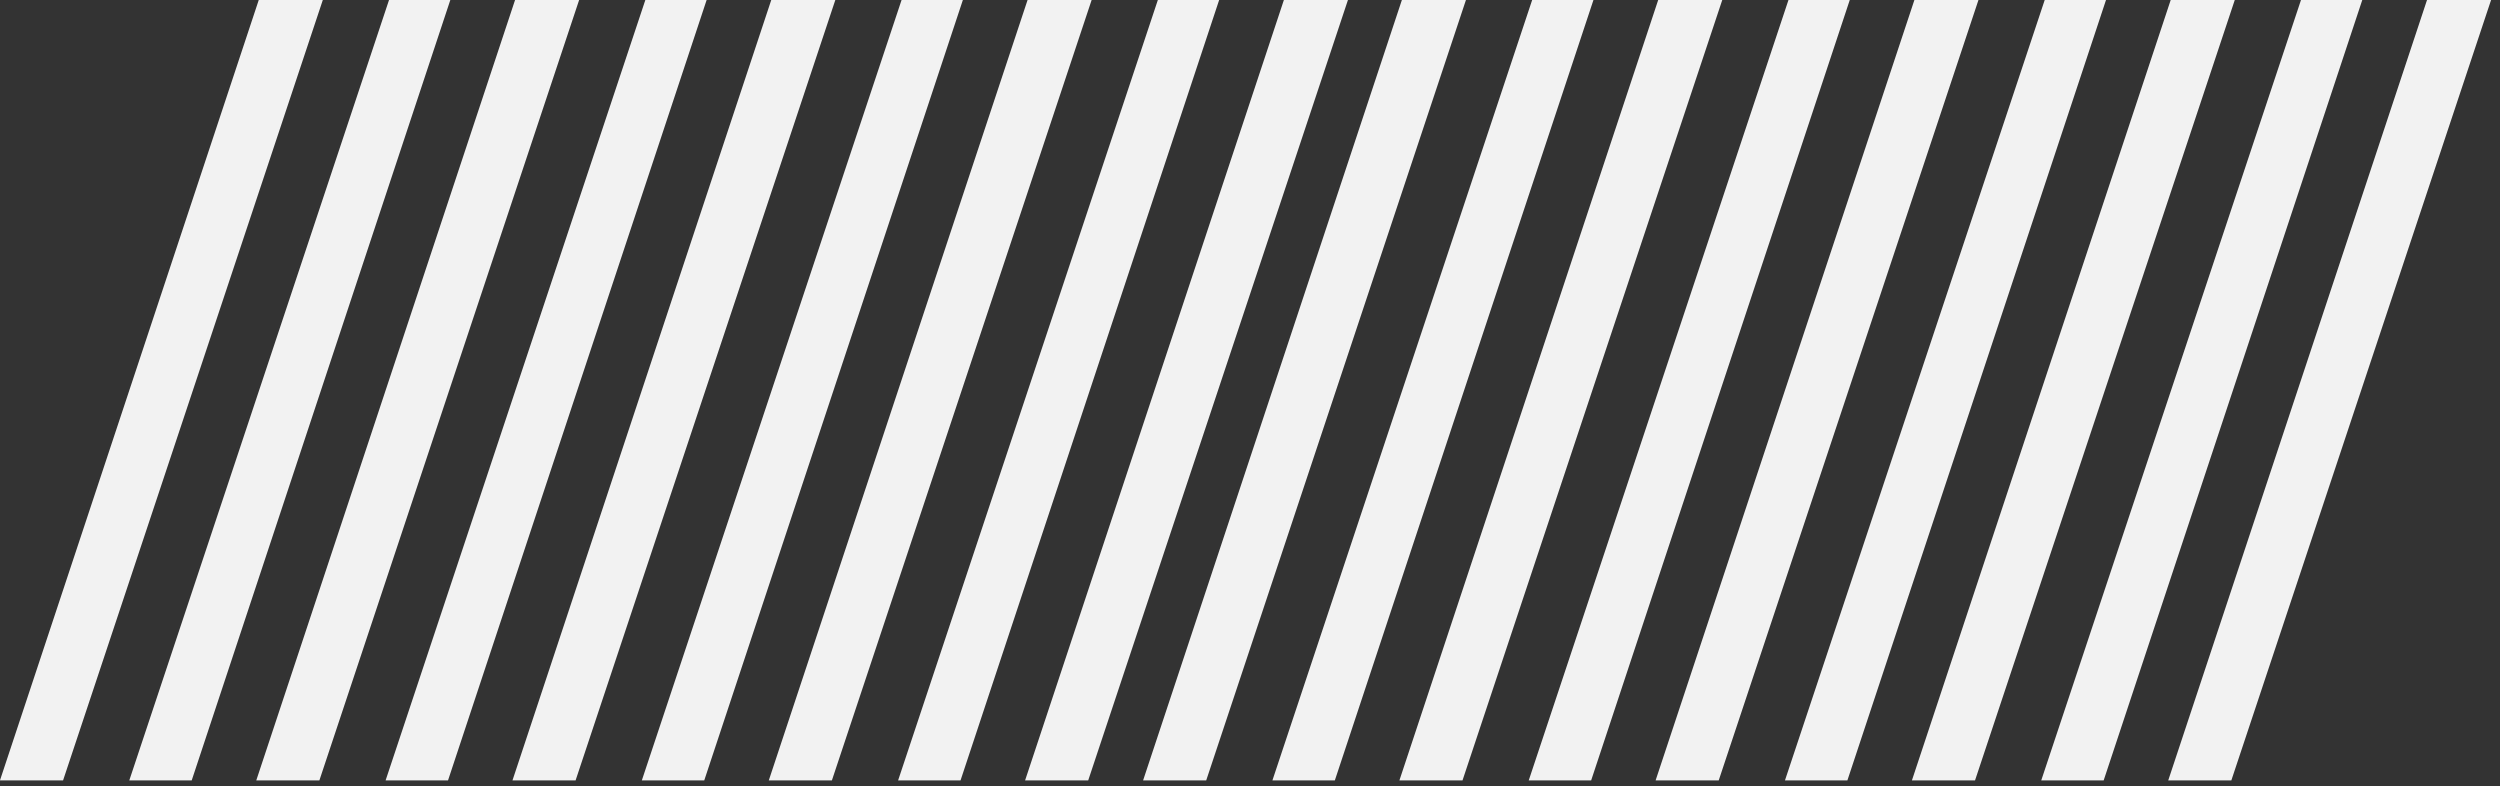
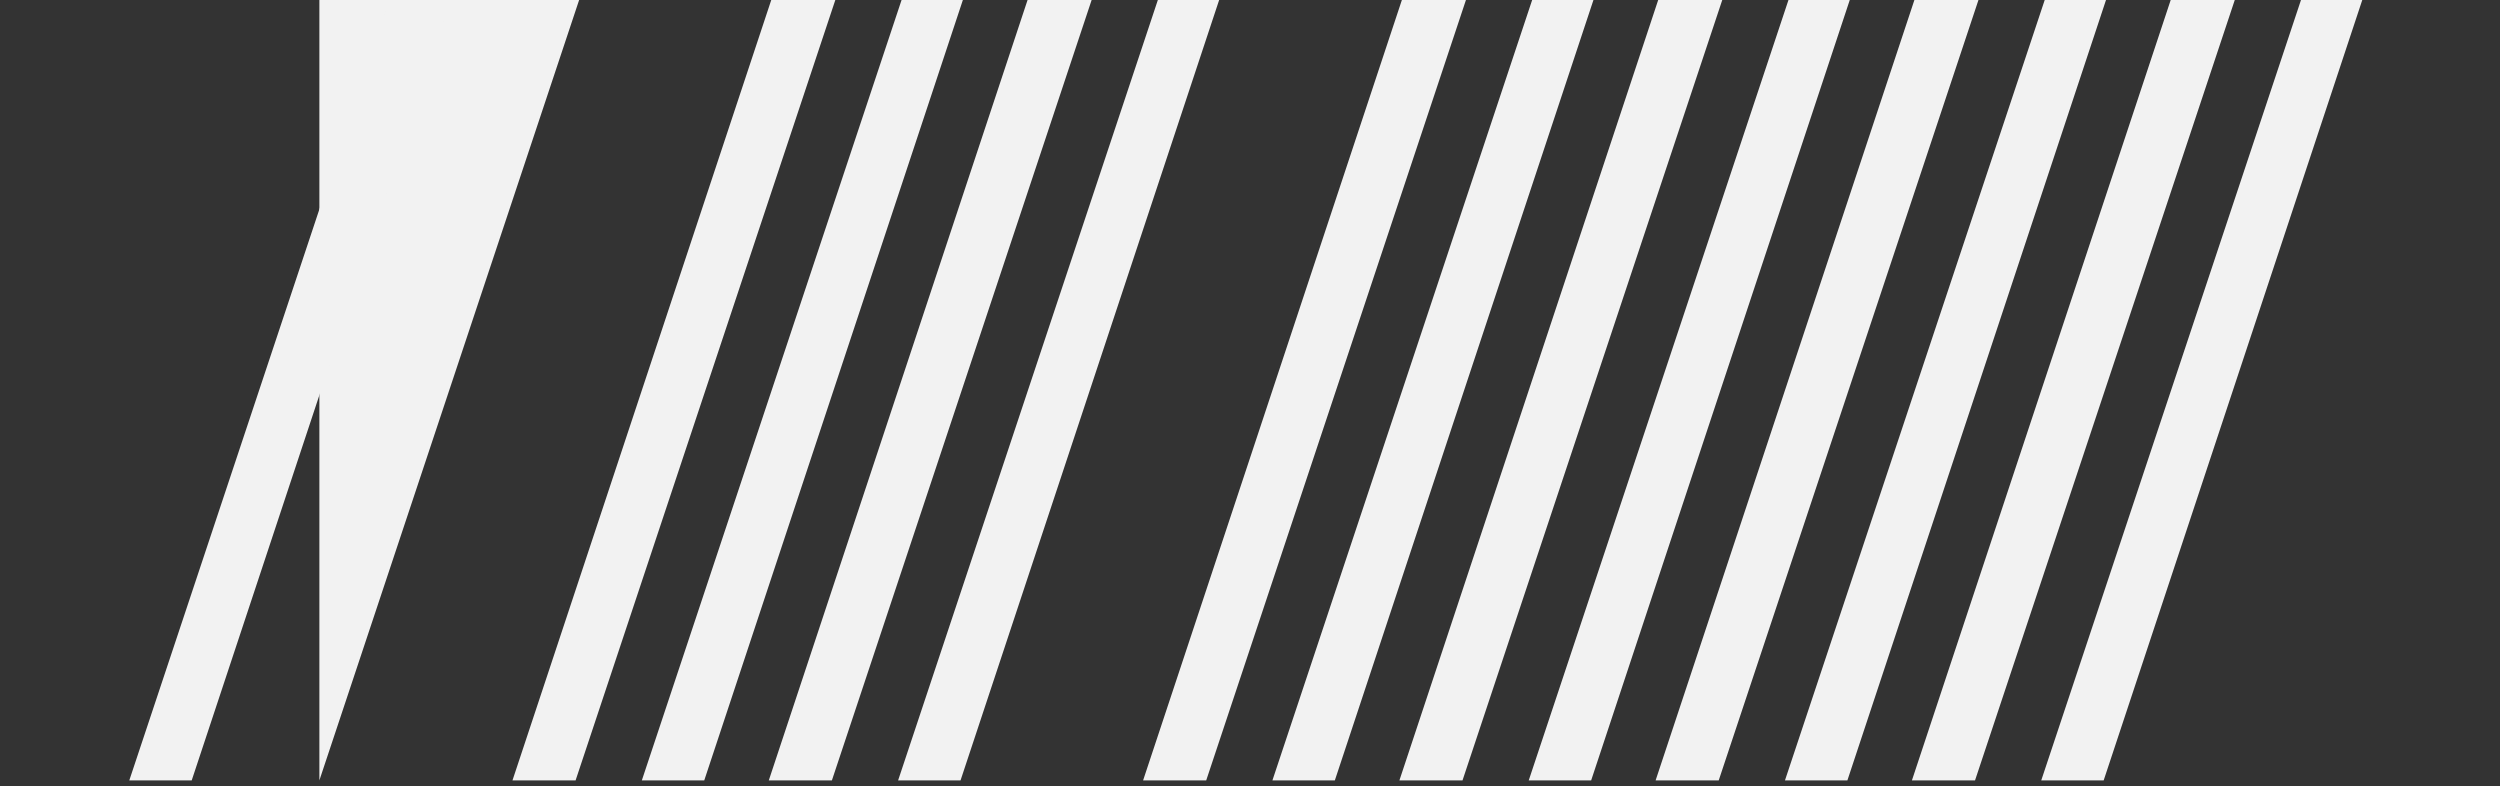
<svg xmlns="http://www.w3.org/2000/svg" width="264" height="83" viewBox="0 0 264 83" fill="none">
  <rect x="0" y="0" width="264" height="83" fill="#333333" stroke="none" />
  <g clip-path="url(#clip0_7967_751)">
-     <path d="M235.629 82.411L263.058 0H256.293L228.965 82.411H235.629Z" fill="#F2F2F2" />
    <path d="M208.563 82.411L235.992 0H229.226L201.898 82.411H208.563Z" fill="#F2F2F2" />
    <path d="M249.456 0H242.984L215.555 82.411H222.147L249.456 0Z" fill="#F2F2F2" />
    <path d="M181.496 82.411L208.925 0H202.16L174.832 82.411H181.496Z" fill="#F2F2F2" />
    <path d="M222.394 0H215.921L188.492 82.411H195.084L222.394 0Z" fill="#F2F2F2" />
    <path d="M154.441 82.411L181.871 0H175.105L147.777 82.411H154.441Z" fill="#F2F2F2" />
    <path d="M195.335 0H188.862L161.434 82.411H168.026L195.335 0Z" fill="#F2F2F2" />
    <path d="M127.375 82.411L154.804 0H148.039L120.711 82.411H127.375Z" fill="#F2F2F2" />
    <path d="M168.268 0H161.796L134.367 82.411H140.959L168.268 0Z" fill="#F2F2F2" />
  </g>
  <g clip-path="url(#clip1_7967_751)">
-     <path d="M114.914 82.411L142.343 0H135.578L108.25 82.411H114.914Z" fill="#F2F2F2" />
    <path d="M87.848 82.411L115.277 0H108.511L81.184 82.411H87.848Z" fill="#F2F2F2" />
    <path d="M128.742 0H122.269L94.84 82.411H101.432L128.742 0Z" fill="#F2F2F2" />
    <path d="M60.782 82.411L88.21 0H81.445L54.117 82.411H60.782Z" fill="#F2F2F2" />
    <path d="M101.679 0H95.206L67.777 82.411H74.369L101.679 0Z" fill="#F2F2F2" />
-     <path d="M33.726 82.411L61.156 0H54.39L27.062 82.411H33.726Z" fill="#F2F2F2" />
-     <path d="M74.62 0H68.148L40.719 82.411H47.311L74.62 0Z" fill="#F2F2F2" />
-     <path d="M6.66 82.411L34.089 0H27.324L-0.004 82.411H6.66Z" fill="#F2F2F2" />
+     <path d="M33.726 82.411L61.156 0H54.39H33.726Z" fill="#F2F2F2" />
    <path d="M47.554 0H41.081L13.652 82.411H20.244L47.554 0Z" fill="#F2F2F2" />
  </g>
  <defs>
    <clipPath id="clip0_7967_751">
      <rect width="142.346" height="82.411" fill="white" transform="translate(120.707)" />
    </clipPath>
    <clipPath id="clip1_7967_751">
      <rect width="142.346" height="82.411" fill="white" />
    </clipPath>
  </defs>
</svg>